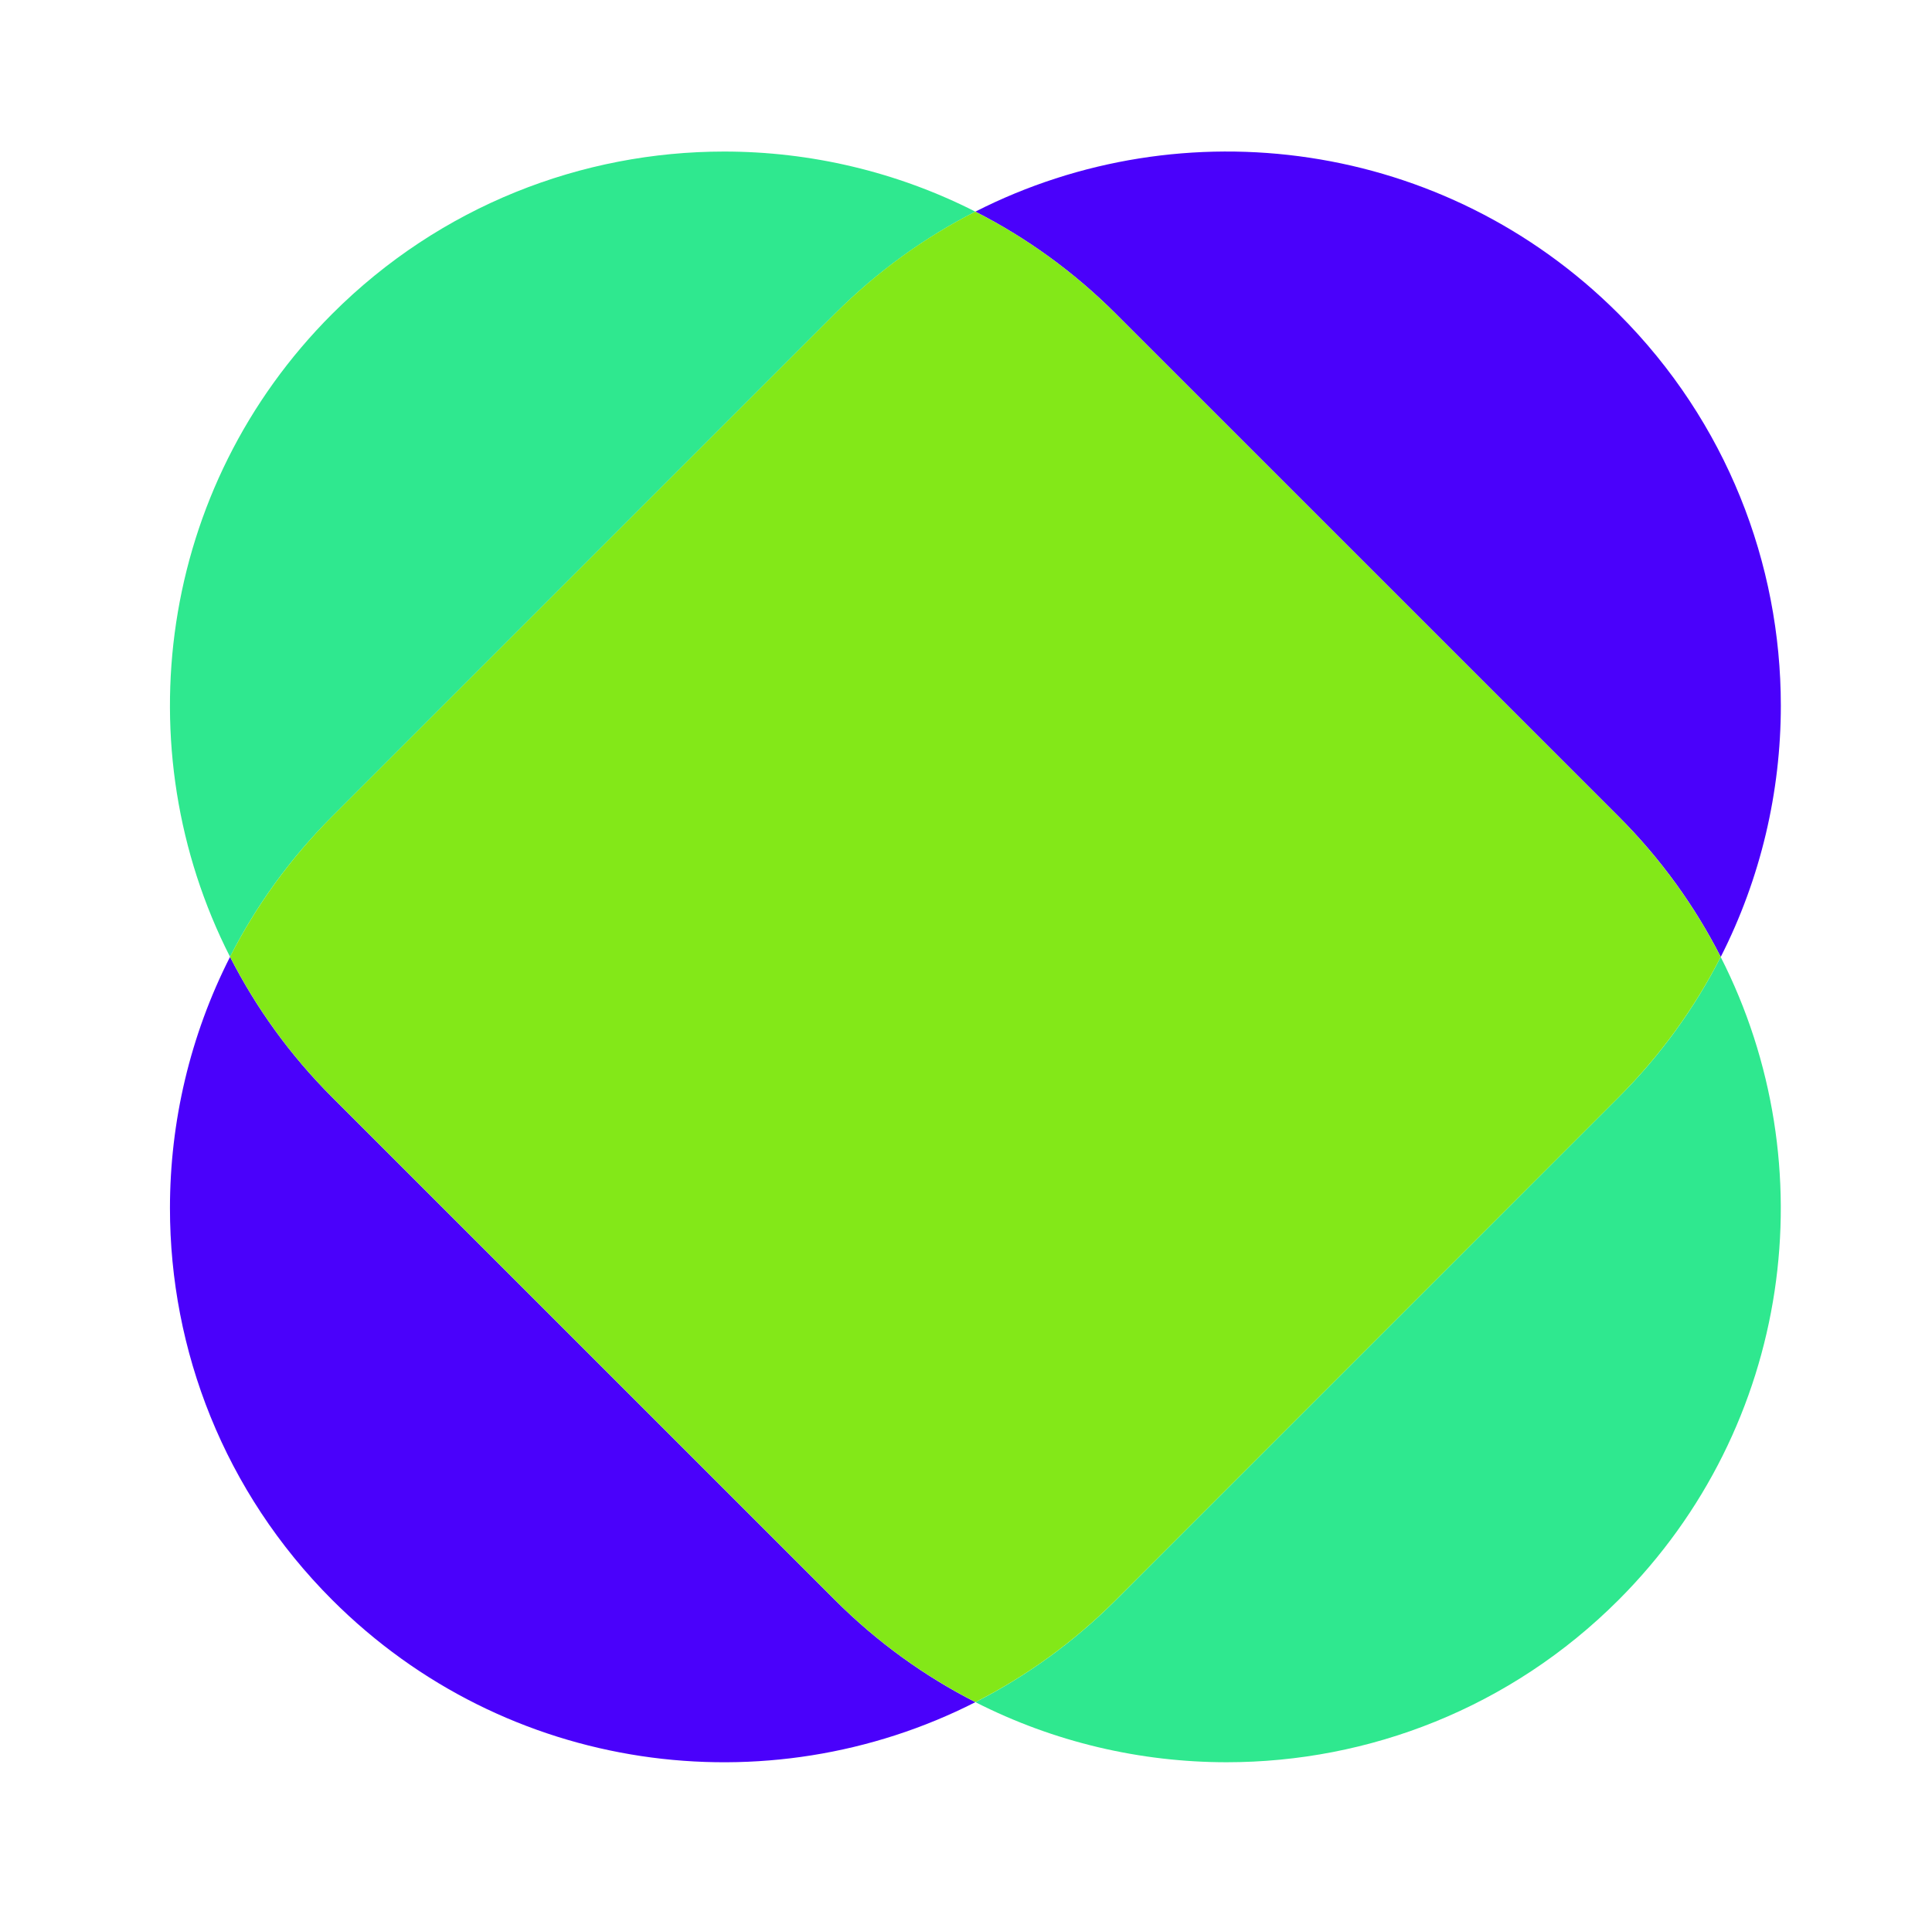
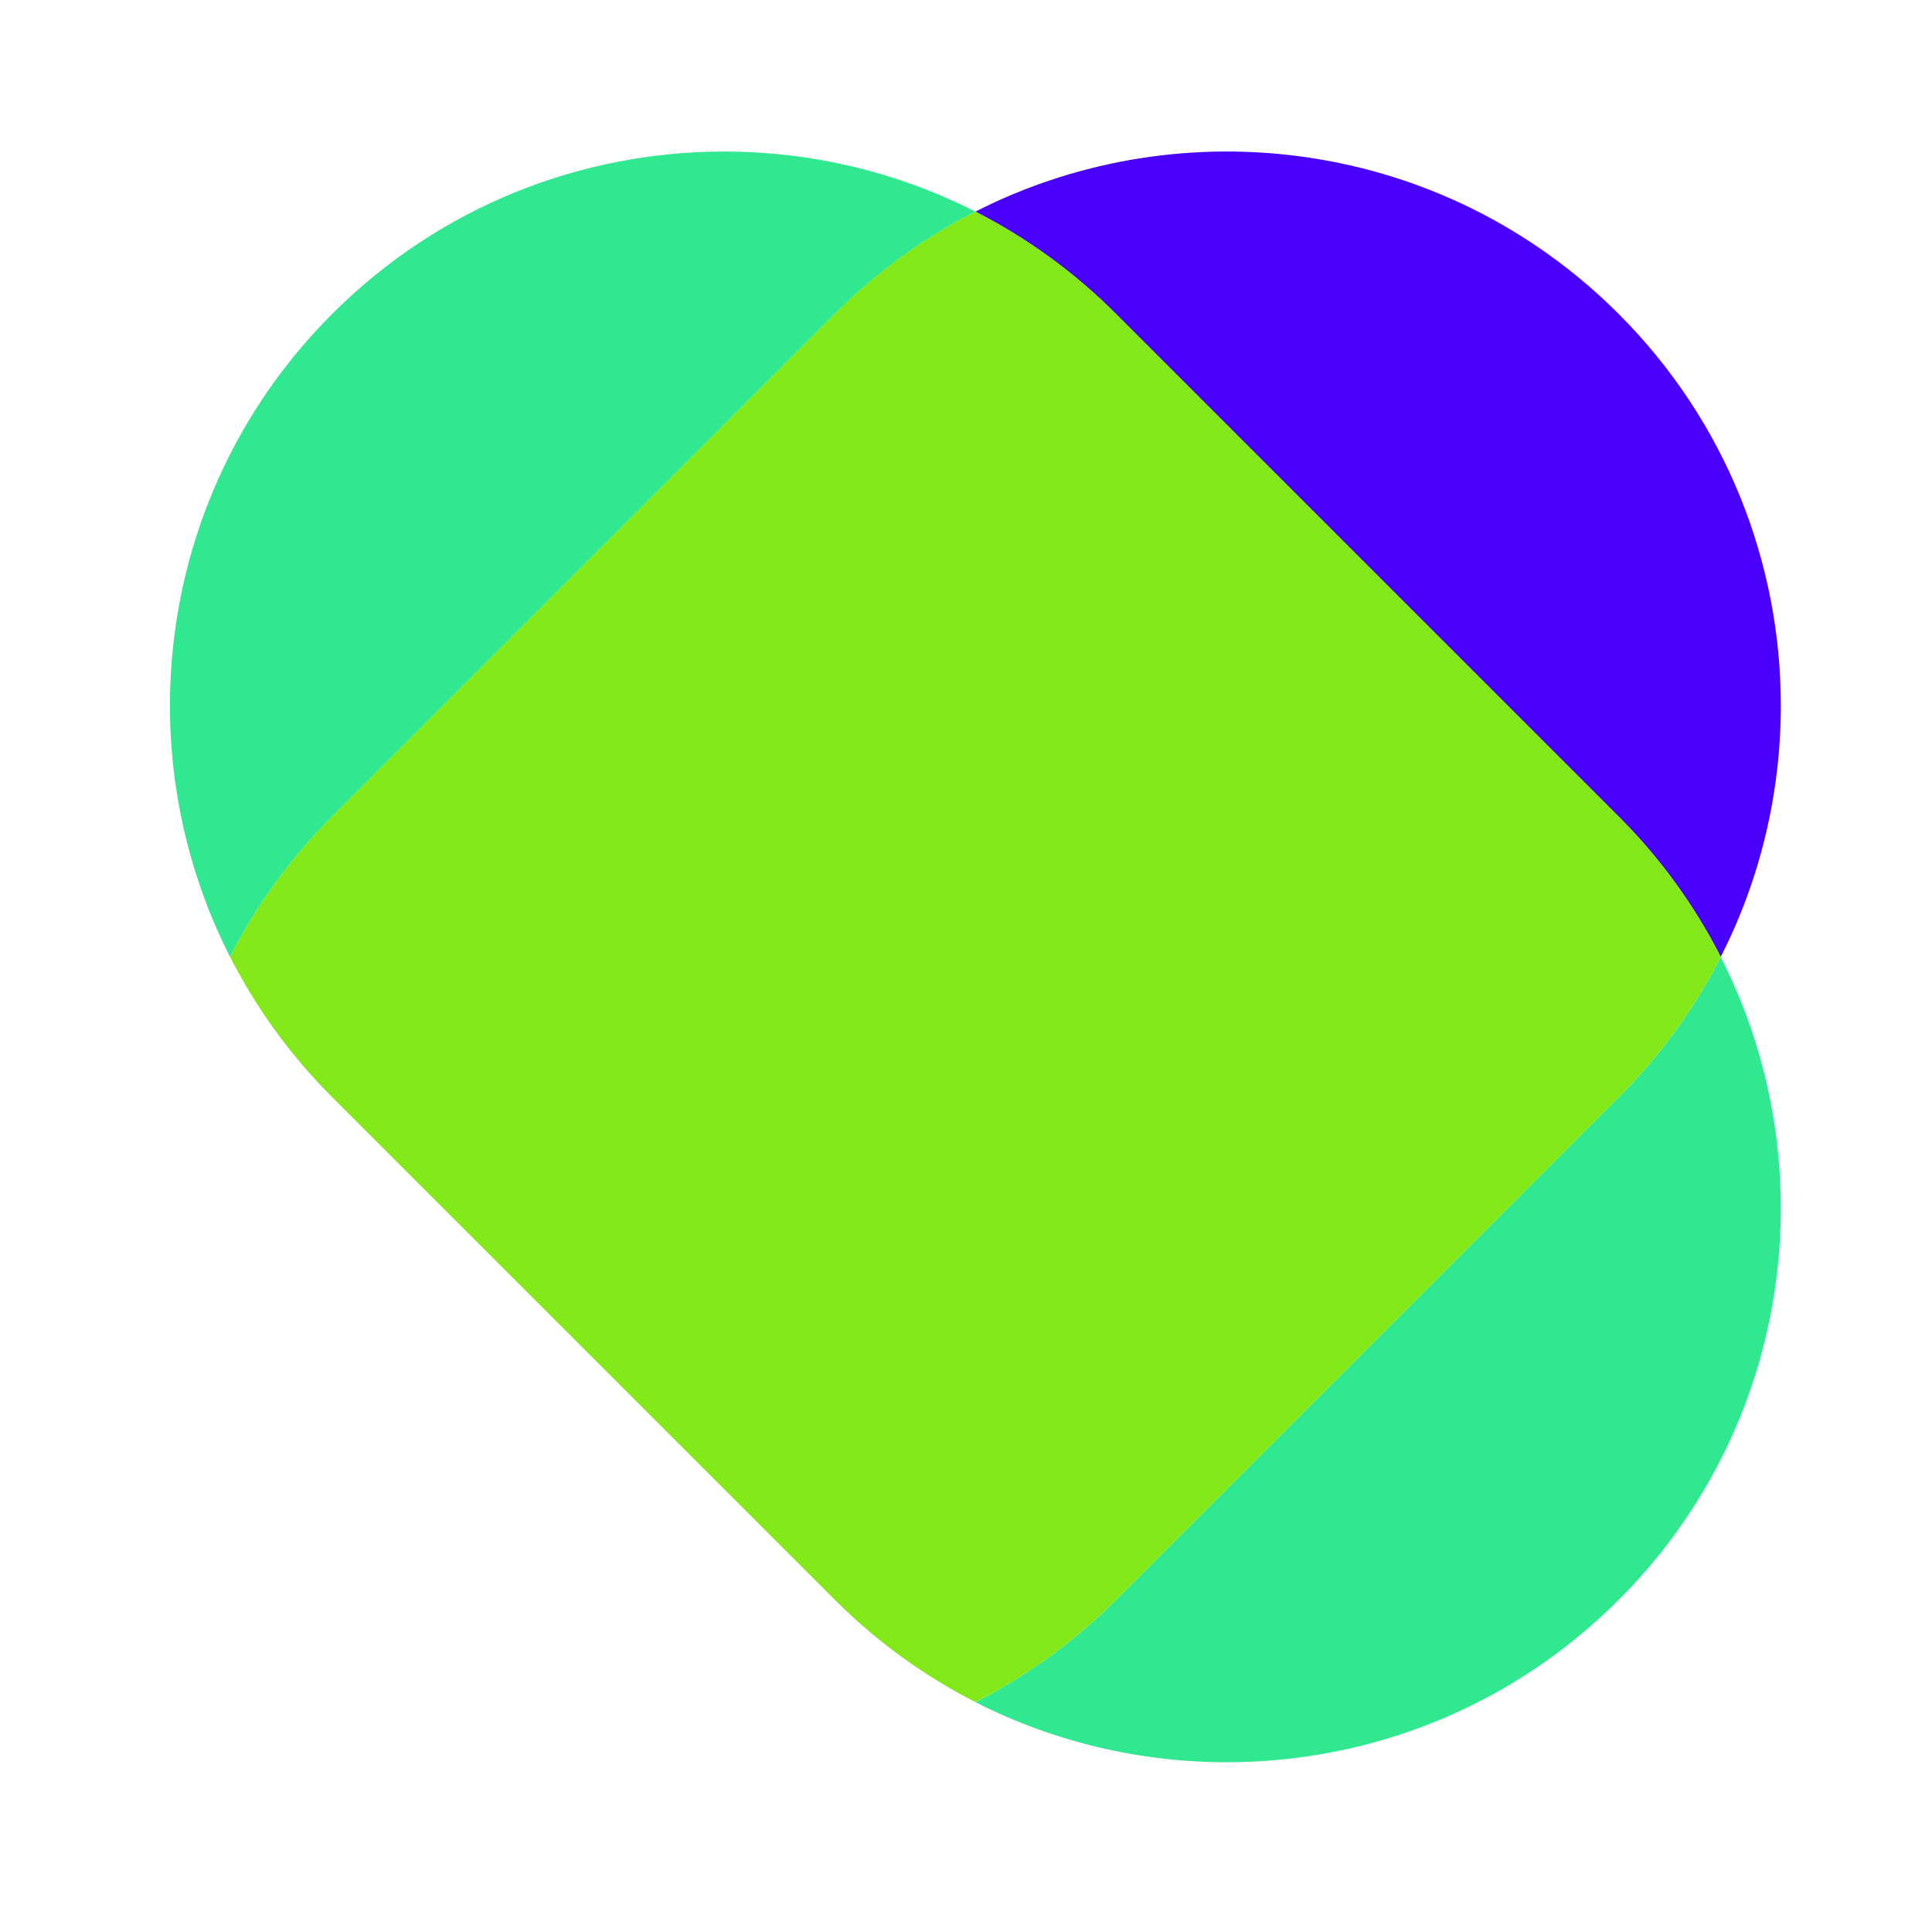
<svg xmlns="http://www.w3.org/2000/svg" xmlns:xlink="http://www.w3.org/1999/xlink" version="1.1" id="Слой_1" x="0px" y="0px" viewBox="0 0 289.99 287.29" style="enable-background:new 0 0 289.99 287.29;" xml:space="preserve">
  <style type="text/css">
	.st0{fill:#4A01FB;}
	.st1{fill:#2FE88F;}
</style>
  <g>
-     <path class="st0" d="M49.87,164.73l75.45,75.45c6.36,6.36,13.49,11.47,21.09,15.34c-31.24,15.9-70.41,10.79-96.54-15.34   c-16.24-16.24-24.36-37.52-24.36-58.81c0-12.95,3.01-25.91,9.02-37.73C38.4,151.24,43.51,158.37,49.87,164.73z" />
    <path class="st0" d="M242.94,47.11c16.24,16.24,24.36,37.52,24.36,58.81c0,12.95-3.01,25.91-9.02,37.73   c-3.87-7.6-8.98-14.73-15.34-21.09l-75.45-75.45c-6.36-6.36-13.49-11.47-21.09-15.34C177.63,15.87,216.81,20.98,242.94,47.11z" />
    <path class="st1" d="M242.94,164.73c6.35-6.35,11.47-13.48,15.33-21.08c15.9,31.23,10.79,70.41-15.33,96.53   c-16.24,16.24-37.52,24.36-58.81,24.36c-12.95,0-25.9-3-37.72-9.02c7.6-3.87,14.72-8.98,21.08-15.33L242.94,164.73z" />
    <path class="st1" d="M49.86,122.56c-6.35,6.35-11.47,13.48-15.33,21.08c-15.9-31.23-10.78-70.41,15.34-96.53   c16.24-16.24,37.52-24.36,58.81-24.36c12.95,0,25.9,3.01,37.72,9.02c-7.6,3.87-14.72,8.98-21.08,15.33L49.86,122.56z" />
    <g>
      <defs>
        <path id="SVGID_1_" d="M167.48,47.11l75.45,75.45c6.36,6.36,11.47,13.49,15.34,21.09c-3.87,7.6-8.98,14.72-15.33,21.08     l-75.45,75.45c-6.35,6.35-13.48,11.47-21.08,15.33c-7.6-3.87-14.73-8.98-21.09-15.34l-75.45-75.45     c-6.36-6.36-11.47-13.49-15.34-21.09c3.87-7.6,8.98-14.72,15.33-21.08l75.45-75.45c6.35-6.35,13.48-11.47,21.08-15.33     C154,35.64,161.13,40.75,167.48,47.11z" />
      </defs>
      <use xlink:href="#SVGID_1_" style="overflow:visible;fill:#83E818;" />
      <clipPath id="SVGID_00000134232841338998749860000003112433160743386254_">
        <use xlink:href="#SVGID_1_" style="overflow:visible;" />
      </clipPath>
    </g>
  </g>
</svg>